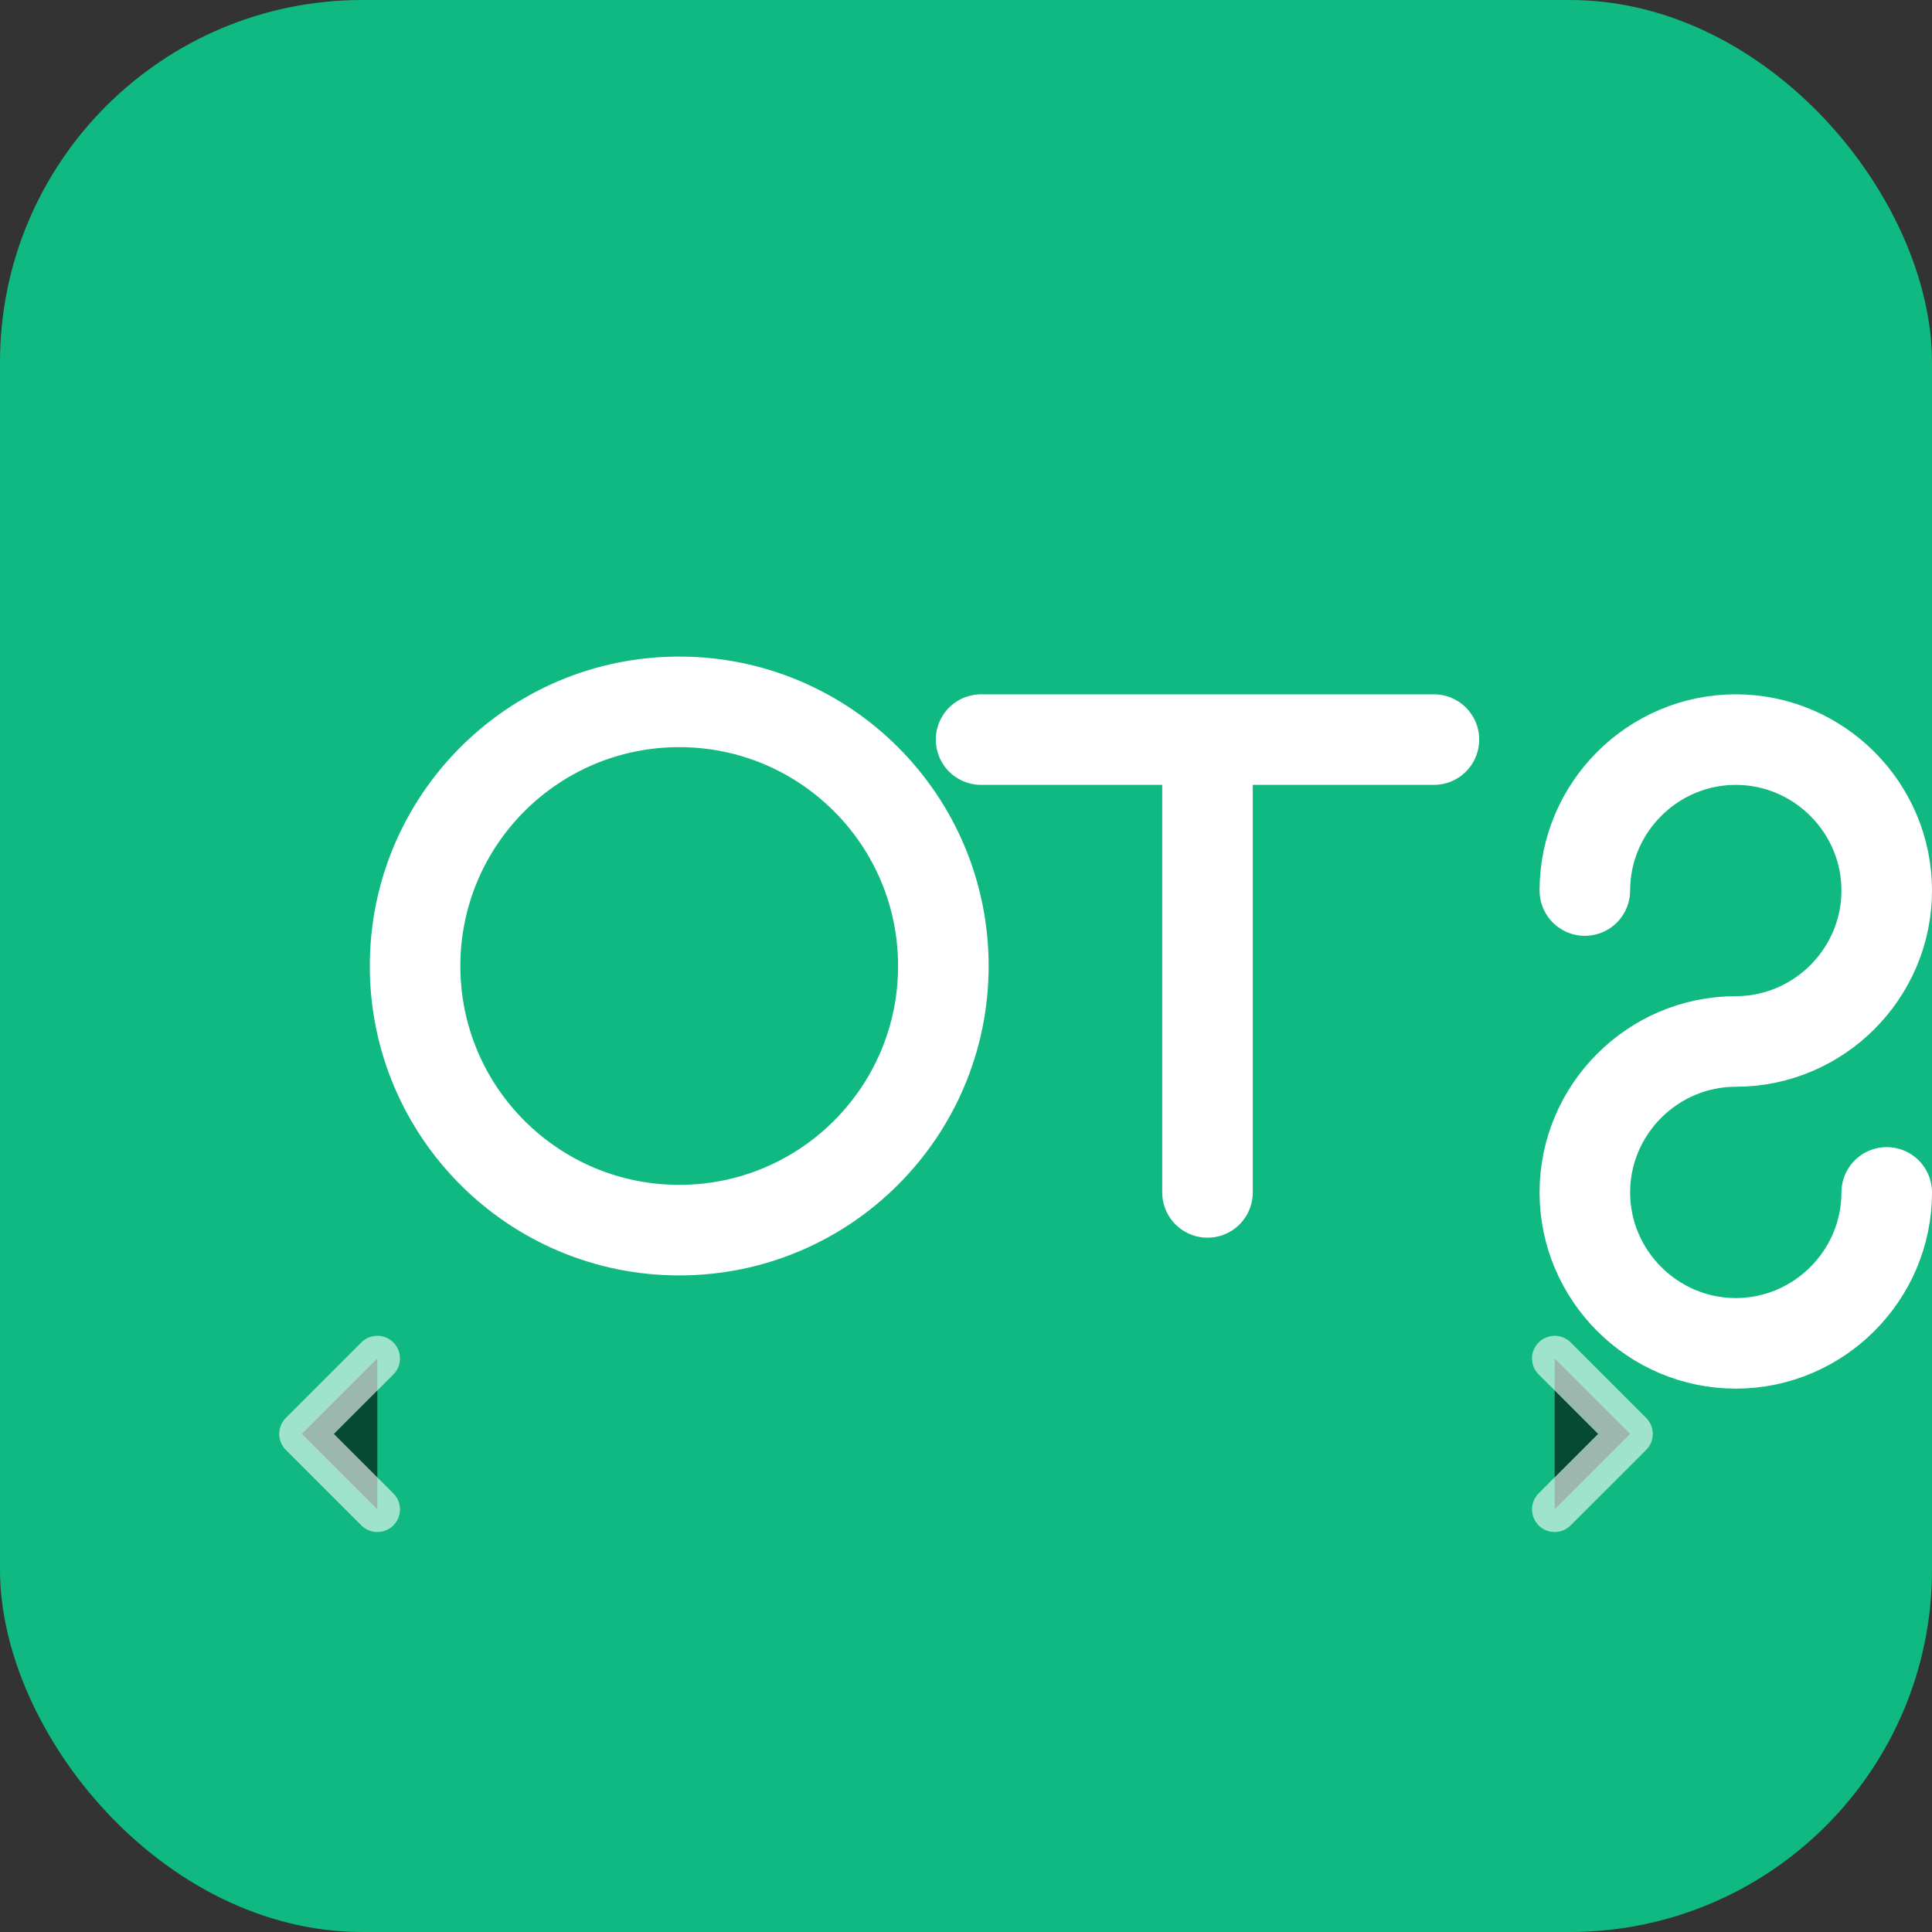
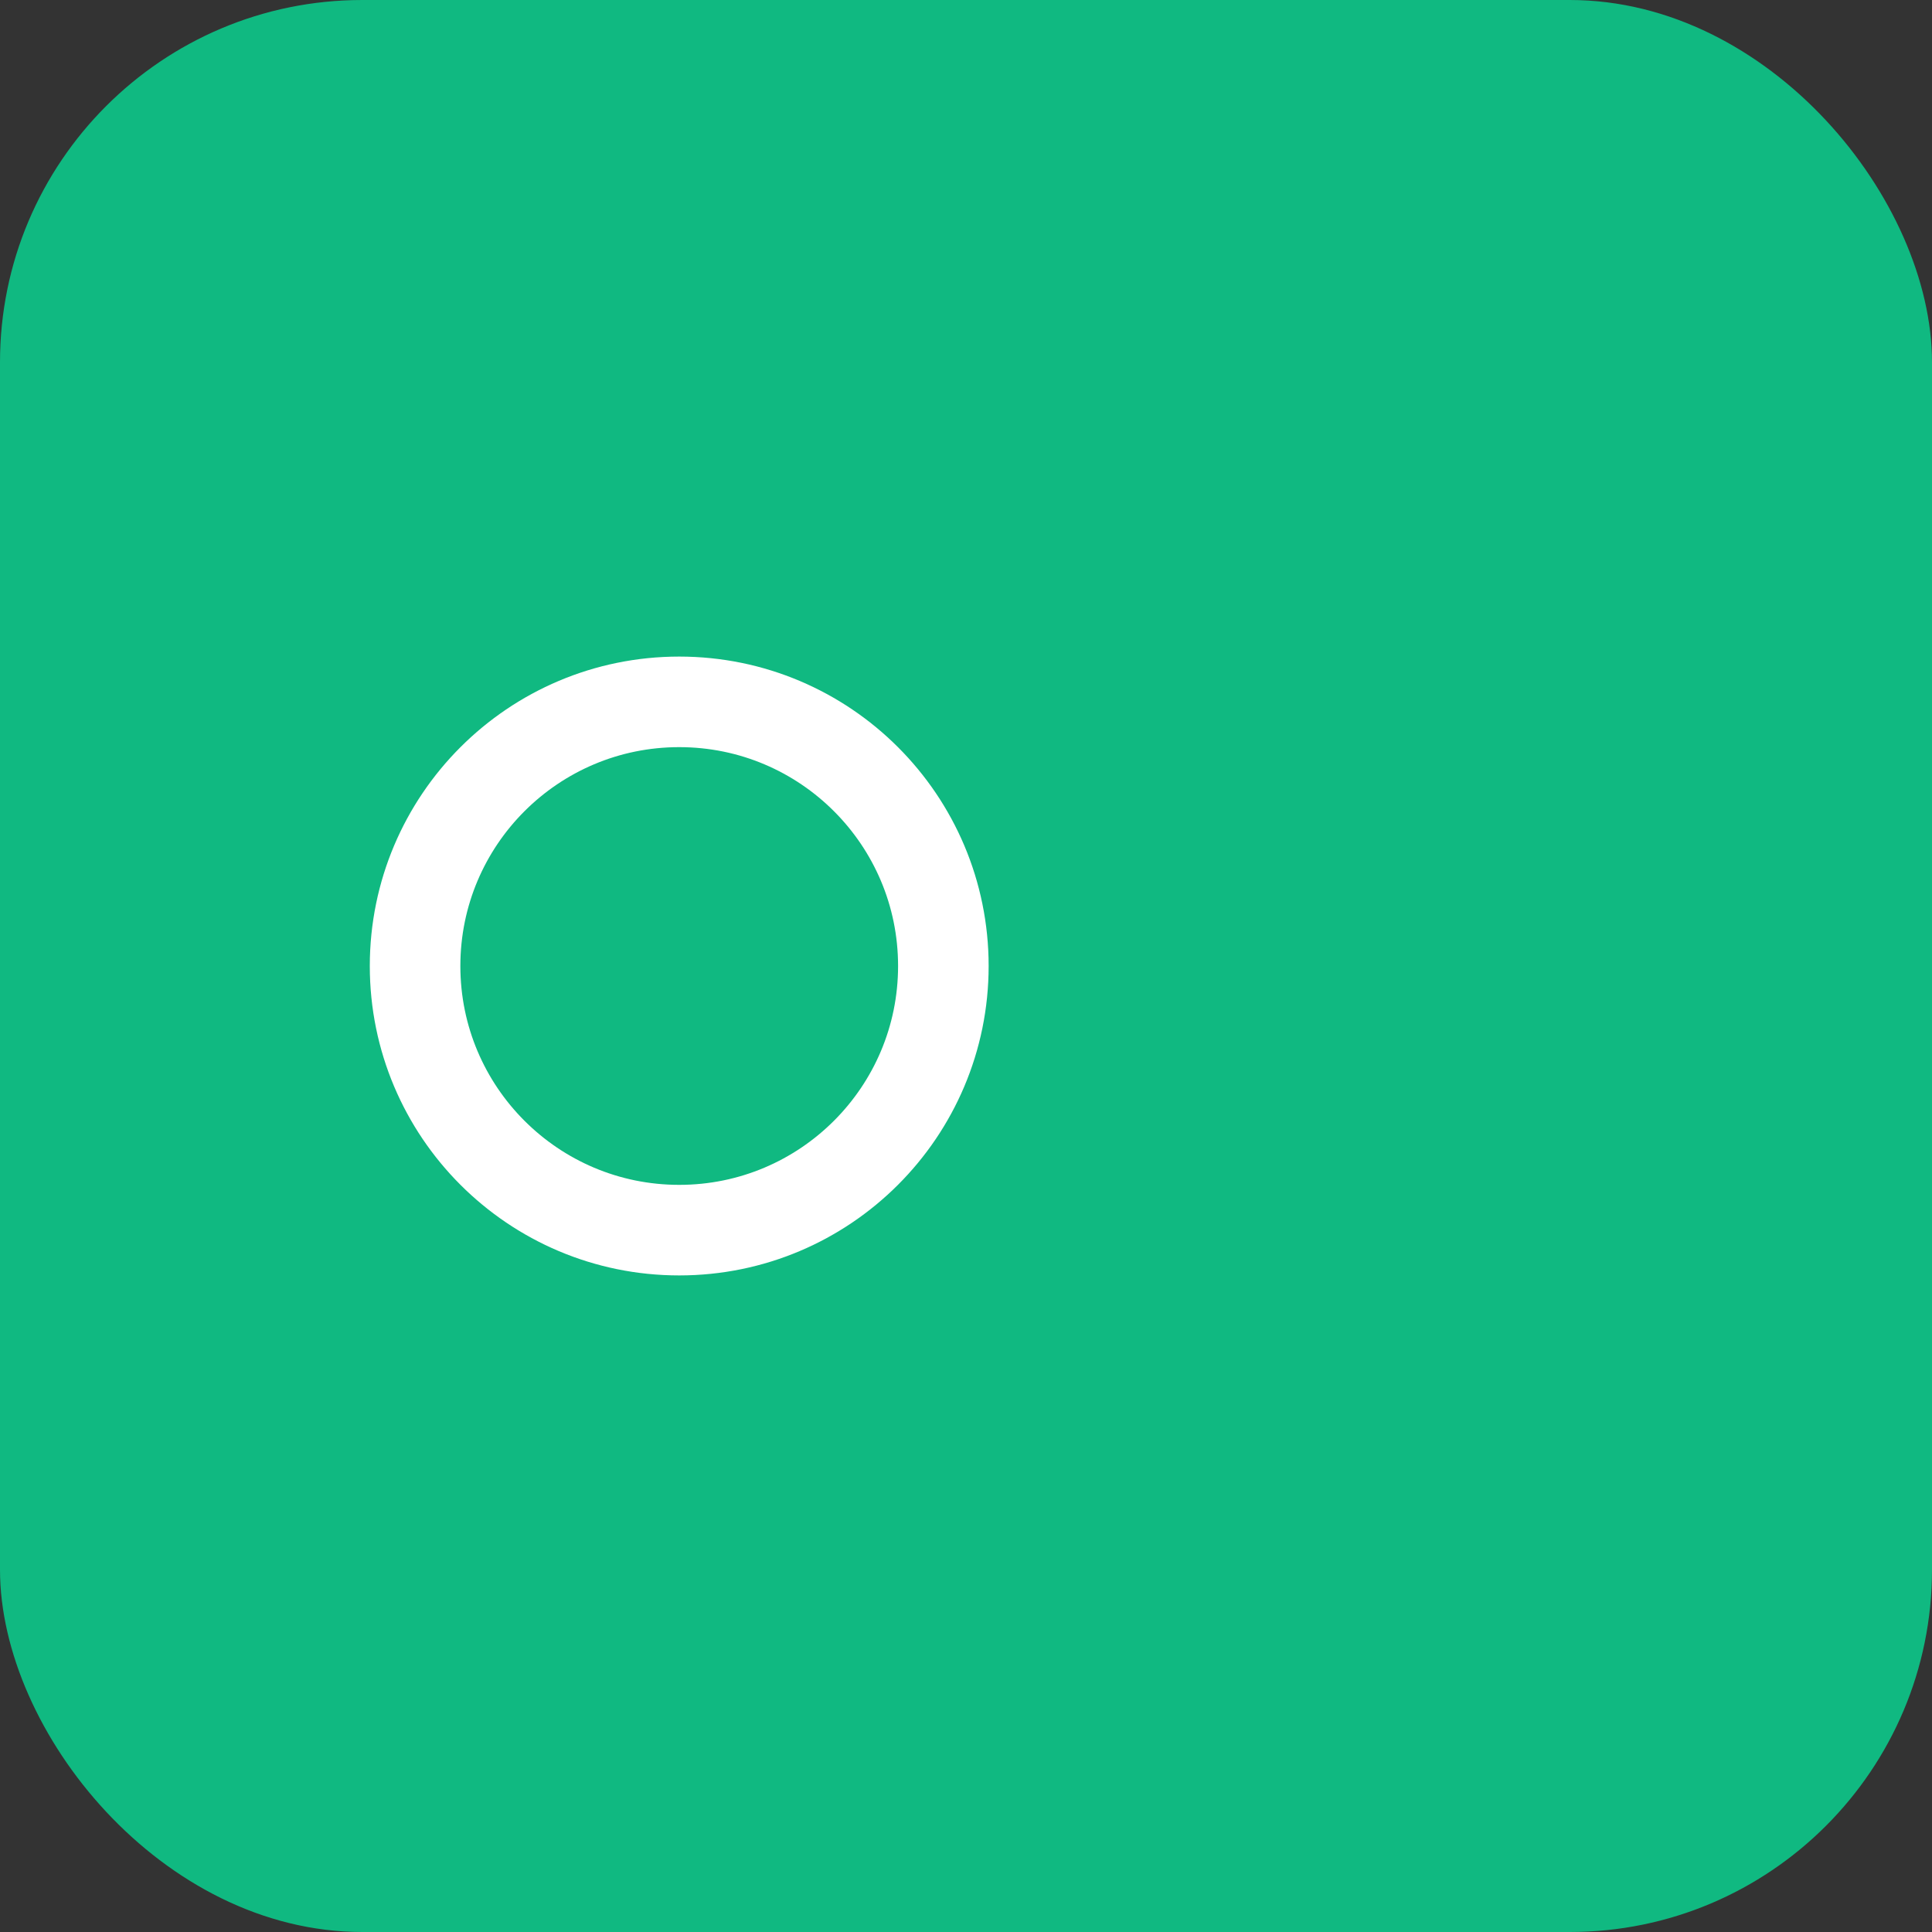
<svg xmlns="http://www.w3.org/2000/svg" viewBox="0 0 256 256">
  <rect x="0" y="0" width="256" height="256" fill="#333333" stroke="none" />
  <rect width="256" height="256" fill="#10B981" rx="48" />
  <circle cx="90" cy="128" r="35" fill="none" stroke="white" stroke-width="12" />
-   <path d="M130 98h60M160 98v60" stroke="white" stroke-width="12" stroke-linecap="round" />
-   <path d="M210 118c0-11 9-20 20-20s20 9 20 20-9 20-20 20-20 9-20 20 9 20 20 20 20-9 20-20" fill="none" stroke="white" stroke-width="12" stroke-linecap="round" />
-   <path d="M50 180l-10 10 10 10M206 180l10 10-10 10" stroke="white" stroke-width="6" stroke-linecap="round" stroke-linejoin="round" opacity="0.6" />
</svg>